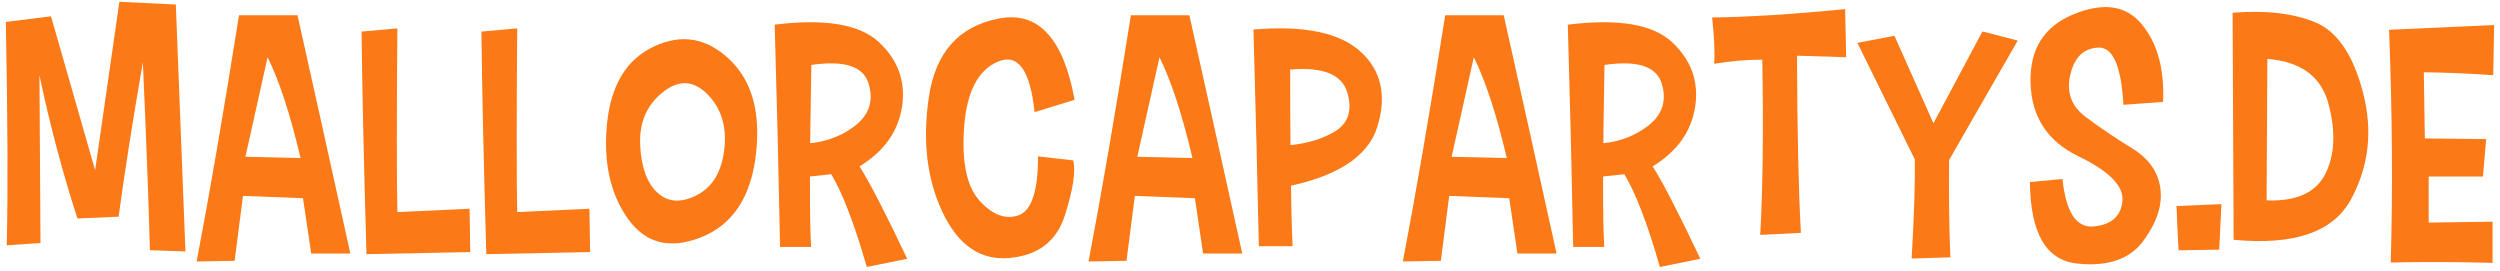
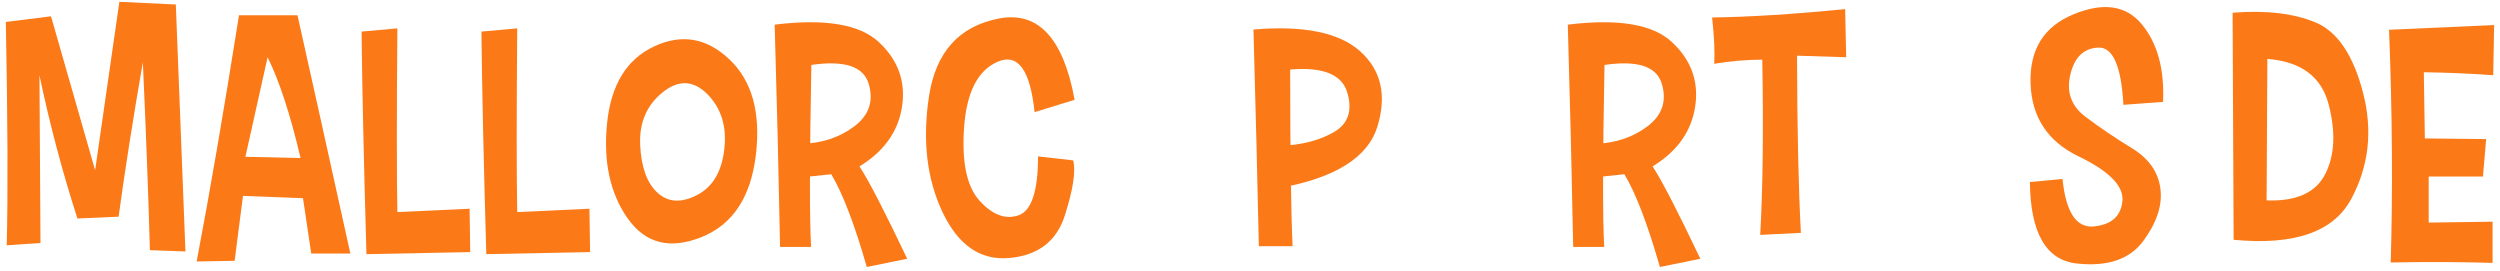
<svg xmlns="http://www.w3.org/2000/svg" fill="none" height="44" viewBox="0 0 406 44" width="406">
  <path d="M8.283 2.648L15.449 27.648L19.387 0.294L28.553 0.732L30.116 40.836L24.345 40.627C24.105 31.919 23.725 21.747 23.199 10.107C21.559 19.565 20.246 27.93 19.262 35.19L12.574 35.482C10.142 27.956 8.085 20.206 6.408 12.232L6.574 39.461L1.095 39.836C1.303 31.451 1.251 19.357 0.949 3.565L8.283 2.648Z" fill="#FB7917" />
  <path d="M48.312 2.482C50.645 12.898 53.505 25.794 56.895 41.169H50.541L49.208 32.19L39.458 31.815L38.104 42.357L31.937 42.461C34.062 31.326 36.354 17.997 38.812 2.482H48.312ZM39.854 25.461L48.812 25.669C47.145 18.586 45.359 13.127 43.458 9.294L39.854 25.461Z" fill="#FB7917" />
  <path d="M59.512 41.273C59.08 26.263 58.814 14.211 58.72 5.128L64.533 4.607C64.418 18.773 64.418 28.721 64.533 34.44L76.262 33.898L76.366 40.94L59.512 41.273Z" fill="#FB7917" />
  <path d="M78.976 41.273C78.544 26.263 78.278 14.211 78.185 5.128L83.997 4.607C83.883 18.773 83.883 28.721 83.997 34.44L95.726 33.898L95.831 40.94L78.976 41.273Z" fill="#FB7917" />
  <path d="M113.878 38.523C108.795 40.549 104.816 39.539 101.941 35.482C99.076 31.414 97.962 26.263 98.587 20.023C99.222 13.789 101.764 9.628 106.212 7.544C110.67 5.45 114.743 6.143 118.441 9.628C122.134 13.117 123.571 18.294 122.753 25.169C121.93 32.044 118.972 36.497 113.878 38.523ZM113.17 31.69C115.722 30.388 117.212 27.898 117.628 24.232C118.055 20.555 117.139 17.576 114.878 15.294C112.613 13.018 110.191 12.919 107.608 15.002C105.024 17.076 103.805 19.914 103.962 23.523C104.128 27.138 105.066 29.727 106.774 31.294C108.483 32.867 110.613 32.997 113.17 31.69Z" fill="#FB7917" />
  <path d="M125.808 4.003C126.167 16.367 126.459 28.398 126.683 40.107H131.725C131.459 35.732 131.475 25.878 131.766 10.544C137.11 9.768 140.209 10.773 141.058 13.565C141.917 16.357 141.162 18.664 138.787 20.482C136.412 22.289 133.568 23.247 130.266 23.357L130.079 28.815L134.995 28.294C136.839 31.367 138.766 36.388 140.766 43.357L147.329 42.023C143.688 34.357 141.105 29.357 139.579 27.023C143.579 24.581 145.881 21.336 146.495 17.294C147.105 13.242 145.855 9.763 142.745 6.857C139.631 3.94 133.985 2.992 125.808 4.003Z" fill="#FB7917" />
  <path d="M168.014 18.211C167.306 11.377 165.327 8.643 162.077 10.002C158.837 11.367 157.004 14.893 156.577 20.586C156.16 26.268 156.983 30.263 159.056 32.565C161.124 34.872 163.228 35.68 165.368 34.982C167.504 34.273 168.577 31.081 168.577 25.398L174.285 26.044C174.728 27.794 174.275 30.773 172.931 34.982C171.597 39.18 168.587 41.482 163.91 41.898C159.228 42.315 155.608 39.831 153.056 34.44C150.514 29.055 149.785 22.789 150.868 15.648C151.962 8.497 155.722 4.289 162.139 3.023C168.556 1.747 172.681 6.143 174.514 16.211L168.014 18.211Z" fill="#FB7917" />
-   <path d="M193.154 2.482C195.488 12.898 198.347 25.794 201.738 41.169H195.383L194.05 32.19L184.3 31.815L182.946 42.357L176.779 42.461C178.904 31.326 181.196 17.997 183.654 2.482H193.154ZM184.696 25.461L193.654 25.669C191.988 18.586 190.201 13.127 188.3 9.294L184.696 25.461Z" fill="#FB7917" />
  <path d="M203.562 4.794C203.922 17.753 204.213 29.482 204.437 39.982H209.917C209.667 34.664 209.531 25.102 209.521 11.294C214.864 10.836 217.963 12.096 218.812 15.065C219.672 18.023 218.917 20.169 216.542 21.503C214.167 22.836 211.323 23.56 208.021 23.669L207.833 30.523C216.901 28.872 222.193 25.534 223.708 20.503C225.234 15.461 224.302 11.414 220.917 8.357C217.526 5.289 211.739 4.101 203.562 4.794Z" fill="#FB7917" />
-   <path d="M244.203 2.482C246.537 12.898 249.396 25.794 252.787 41.169H246.432L245.099 32.19L235.349 31.815L233.995 42.357L227.828 42.461C229.953 31.326 232.245 17.997 234.703 2.482H244.203ZM235.745 25.461L244.703 25.669C243.037 18.586 241.25 13.127 239.349 9.294L235.745 25.461Z" fill="#FB7917" />
  <path d="M254.611 4.003C254.971 16.367 255.262 28.398 255.486 40.107H260.528C260.262 35.732 260.278 25.878 260.57 10.544C265.914 9.768 269.012 10.773 269.861 13.565C270.721 16.357 269.966 18.664 267.591 20.482C265.216 22.289 262.372 23.247 259.07 23.357L258.882 28.815L263.799 28.294C265.643 31.367 267.57 36.388 269.57 43.357L276.132 42.023C272.492 34.357 269.908 29.357 268.382 27.023C272.382 24.581 274.684 21.336 275.299 17.294C275.908 13.242 274.658 9.763 271.549 6.857C268.434 3.94 262.789 2.992 254.611 4.003Z" fill="#FB7917" />
  <path d="M278.047 2.836C283.906 2.768 291.109 2.315 299.651 1.482L299.818 9.294L291.838 9.044C291.864 20.961 292.073 30.555 292.463 37.815L285.859 38.148C286.286 30.539 286.401 21.055 286.193 9.69C283.661 9.69 281.057 9.914 278.38 10.357C278.505 8.497 278.391 5.992 278.047 2.836Z" fill="#FB7917" />
-   <path d="M301.638 6.961L307.659 5.815L313.992 20.023L321.95 5.107L327.679 6.586L316.534 25.982C316.476 32.107 316.544 37.377 316.742 41.794L310.45 41.982C310.851 35.039 311.023 29.68 310.971 25.898L301.638 6.961Z" fill="#FB7917" />
  <path d="M329.657 29.565L334.949 29.065C335.501 34.482 337.204 37.055 340.053 36.773C342.896 36.482 344.438 35.117 344.678 32.669C344.928 30.227 342.542 27.794 337.532 25.378C332.532 22.961 329.938 19.013 329.761 13.523C329.594 8.023 331.928 4.289 336.761 2.315C341.594 0.331 345.282 0.872 347.824 3.94C350.365 7.013 351.516 11.211 351.282 16.544L344.844 17.023C344.495 10.721 343.136 7.622 340.761 7.732C338.396 7.831 336.886 9.294 336.219 12.127C335.553 14.95 336.37 17.227 338.678 18.961C340.98 20.701 343.495 22.398 346.219 24.065C348.954 25.732 350.495 27.914 350.844 30.607C351.204 33.289 350.282 36.127 348.074 39.127C345.876 42.112 342.282 43.336 337.282 42.794C332.282 42.252 329.74 37.846 329.657 29.565Z" fill="#FB7917" />
-   <path d="M353.799 40.648C353.643 37.846 353.533 35.45 353.465 33.461L360.757 33.148L360.403 40.544L353.799 40.648Z" fill="#FB7917" />
  <path d="M362.575 2.065C368.002 1.638 372.497 2.164 376.054 3.648C379.606 5.138 382.179 8.95 383.762 15.086C385.356 21.227 384.71 26.977 381.825 32.336C378.934 37.685 372.575 39.888 362.741 38.94L362.575 2.065ZM368.221 9.565L368.096 32.544C372.898 32.727 376.075 31.305 377.616 28.273C379.158 25.247 379.346 21.482 378.179 16.982C377.023 12.471 373.705 9.997 368.221 9.565Z" fill="#FB7917" />
  <path d="M387.983 4.836C393.774 4.56 399.462 4.305 405.045 4.065L404.899 12.211C401.243 11.95 397.488 11.789 393.628 11.732L393.795 22.482L403.753 22.586L403.233 28.669C400.149 28.669 397.212 28.669 394.42 28.669V36.148L404.795 36.002V42.69C399.446 42.534 393.931 42.513 388.253 42.627C388.597 31.018 388.509 18.419 387.983 4.836Z" fill="#FB7917" />
</svg>